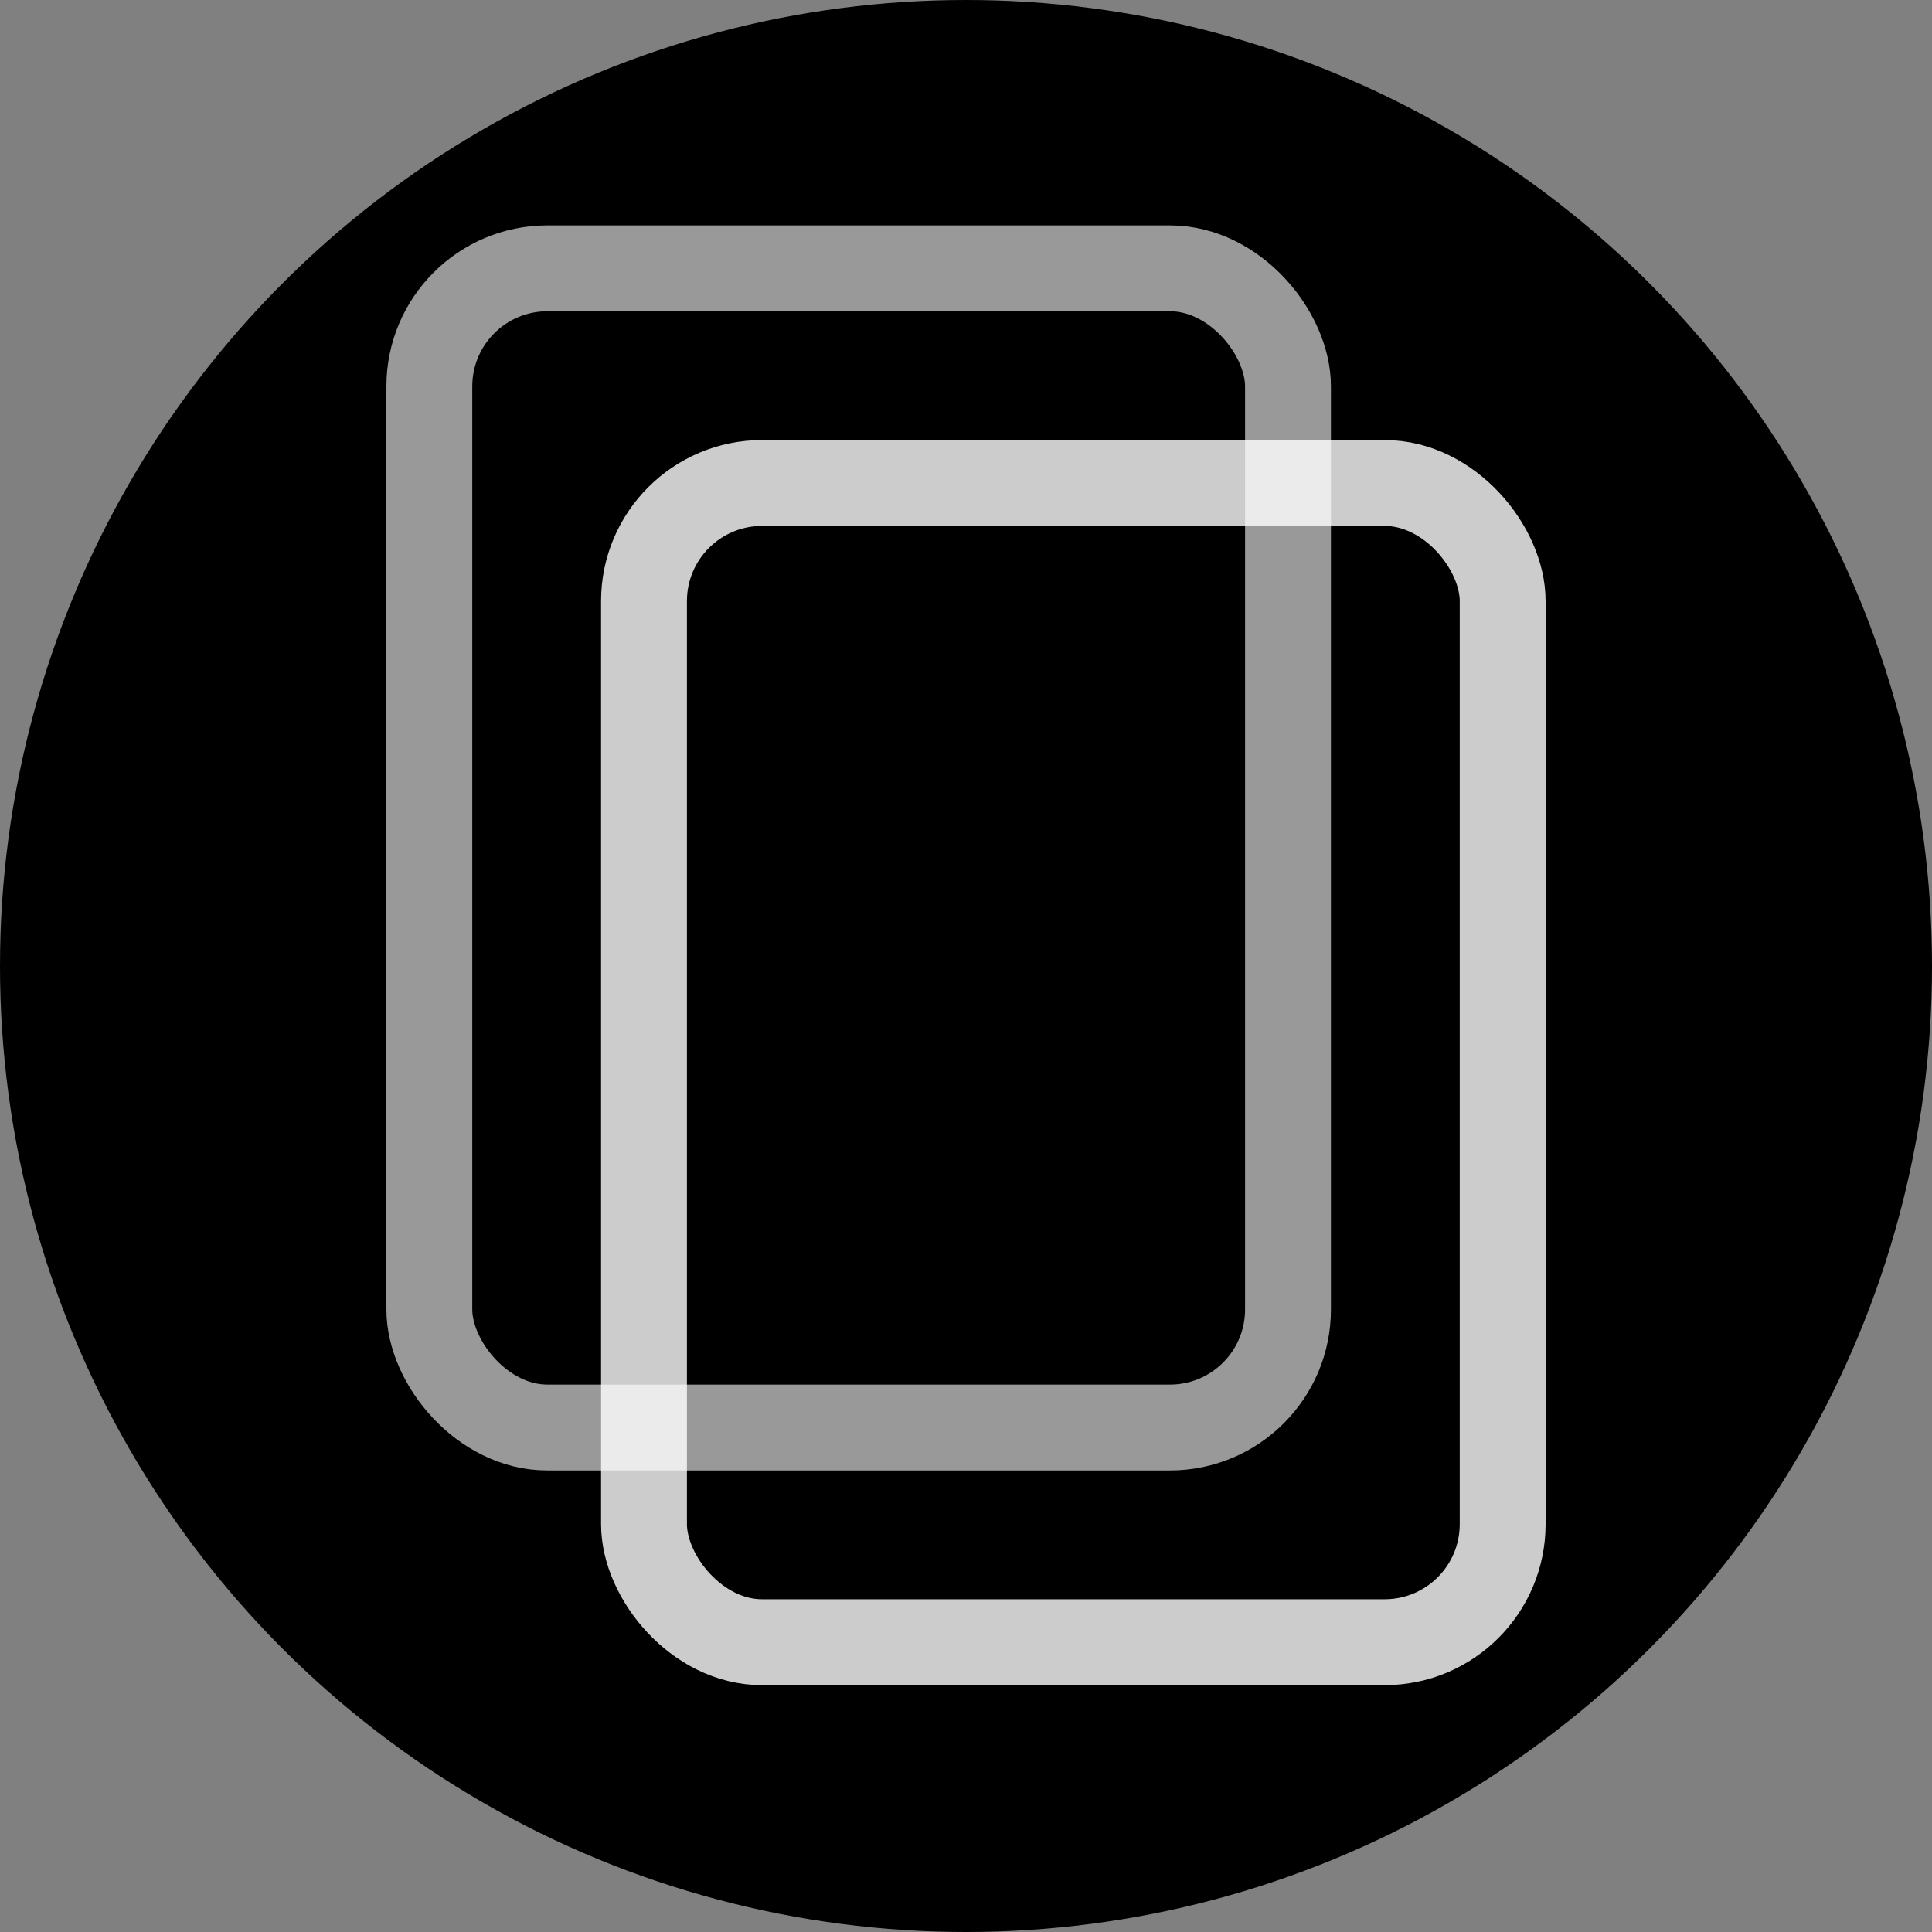
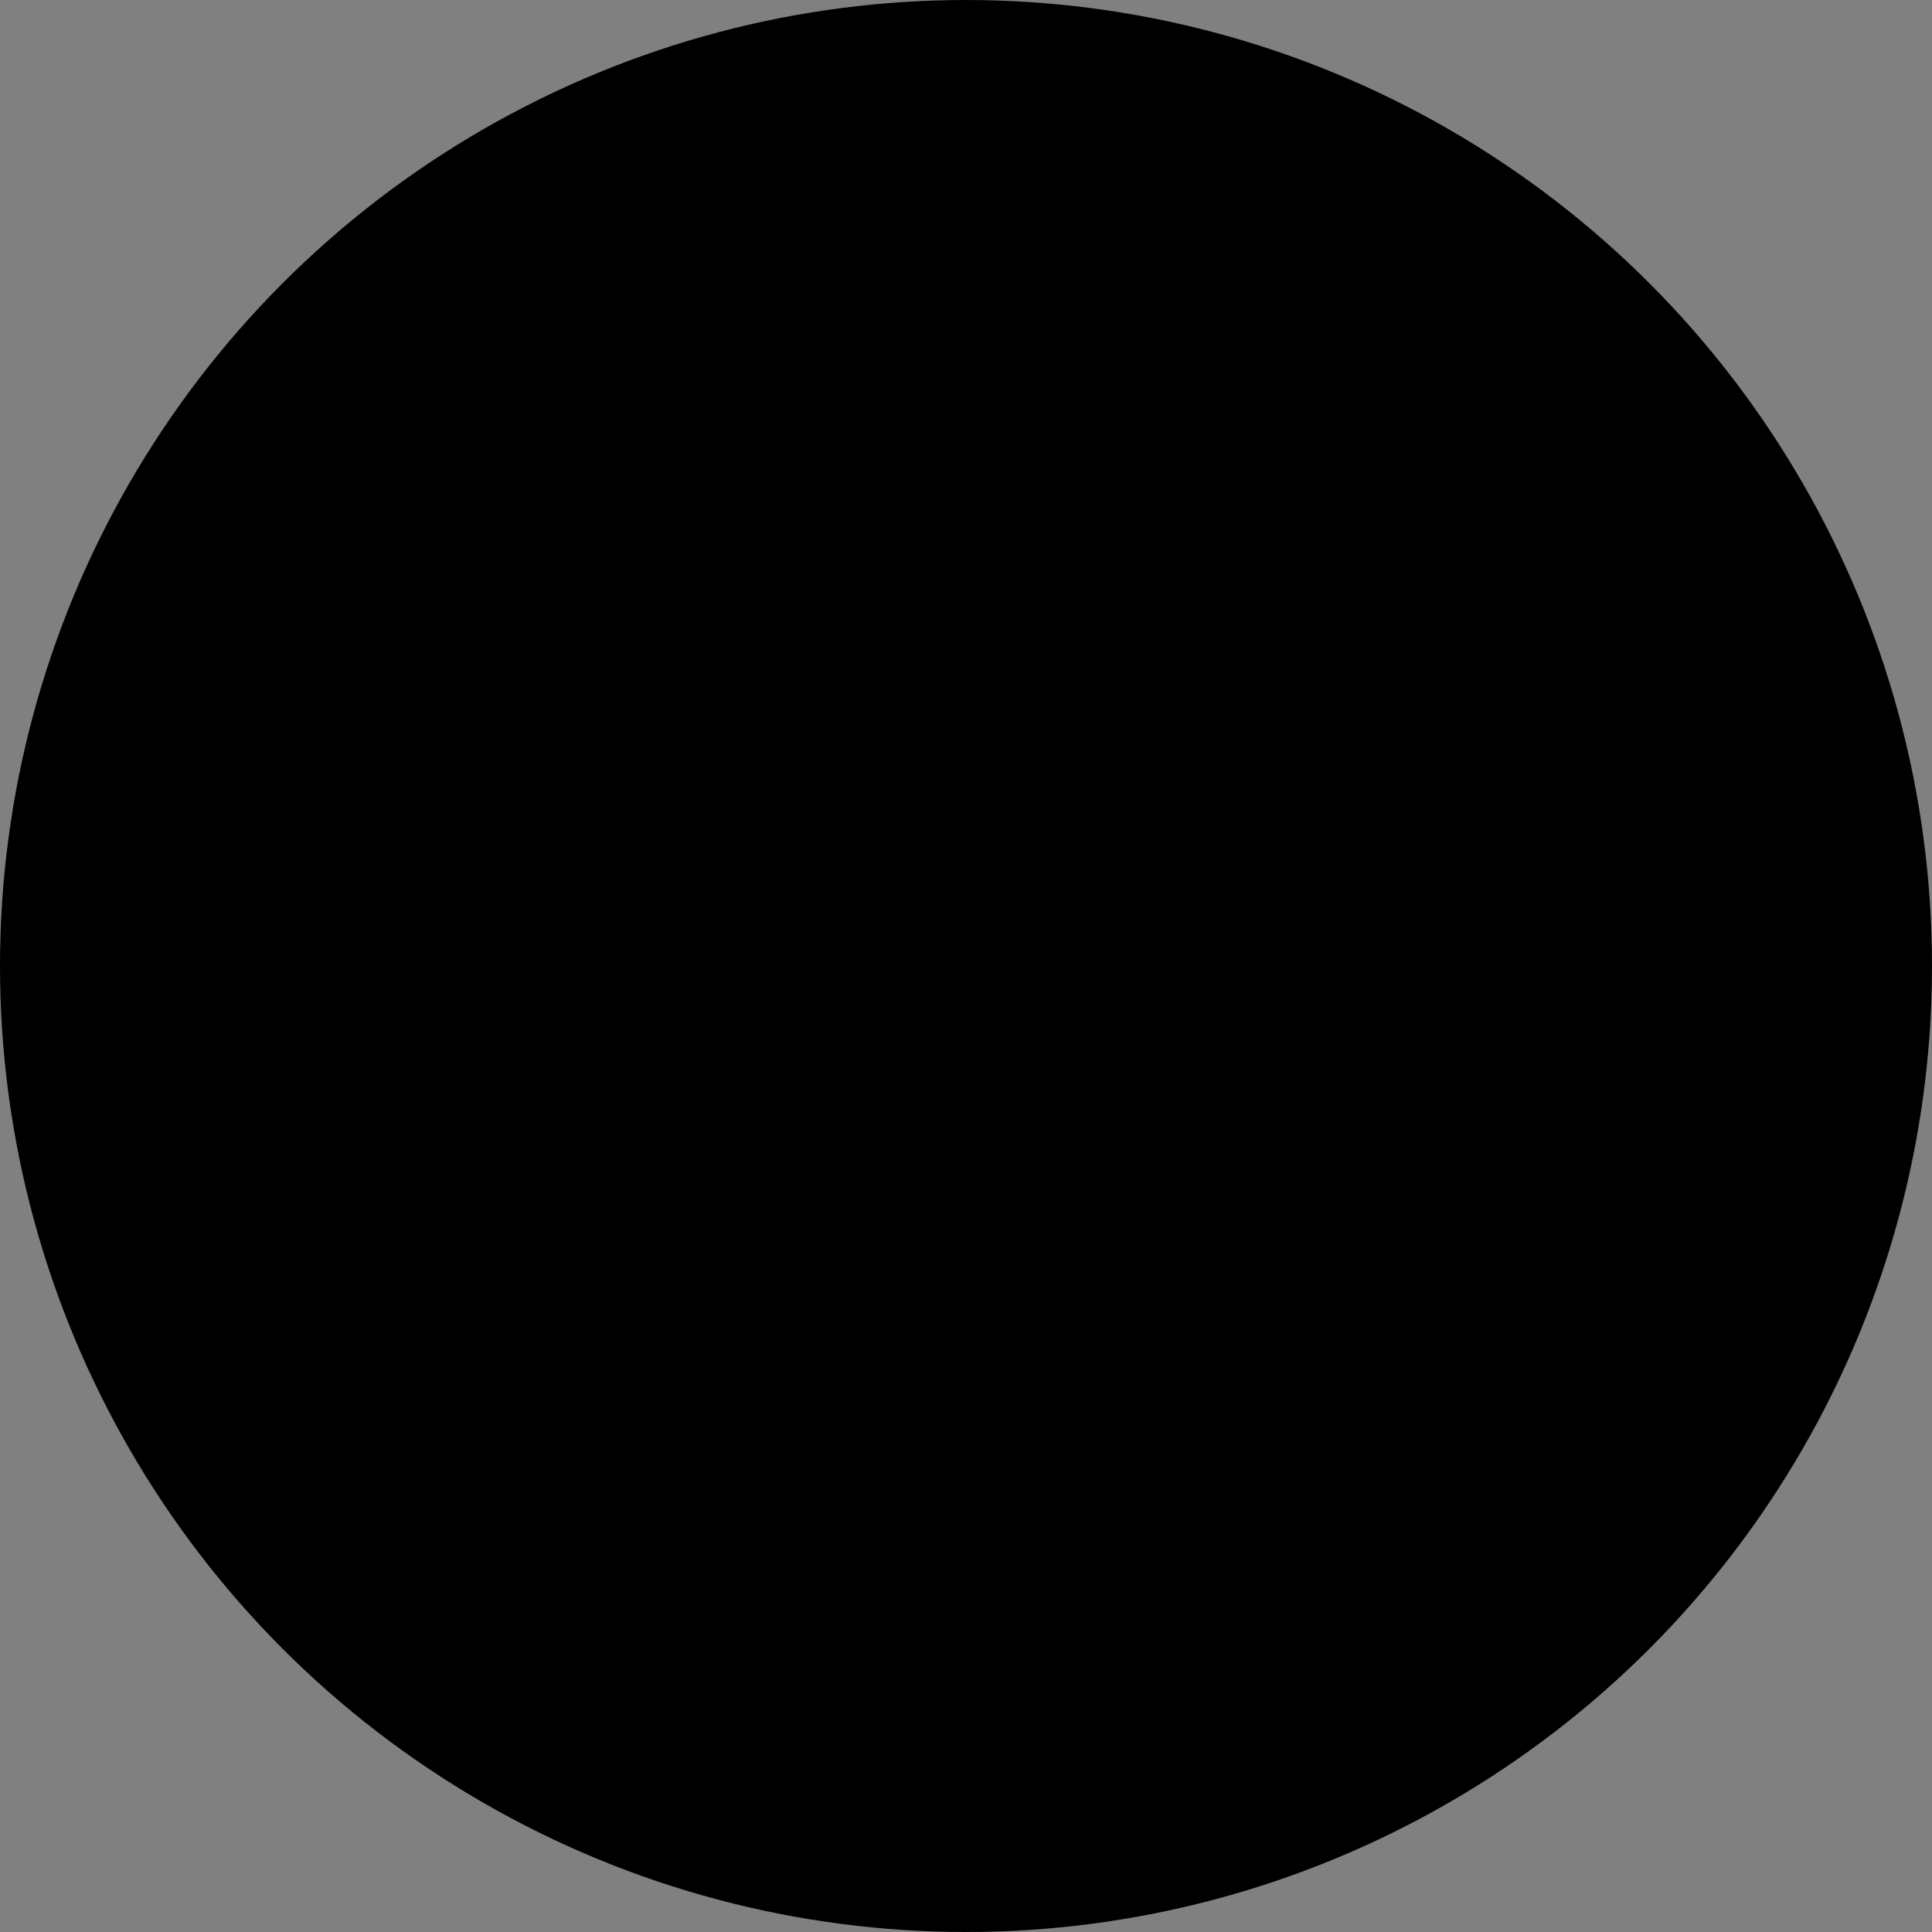
<svg xmlns="http://www.w3.org/2000/svg" width="180" height="180" viewBox="0 0 180 180" fill="none">
  <rect x="0" y="0" width="180" height="180" fill="#808080" stroke="none" />
  <circle cx="90" cy="90" r="90" fill="#000000" />
  <g>
-     <rect x="40" y="25" width="80" height="108" rx="11" fill="none" stroke="#ffffff" stroke-width="8" stroke-opacity="0.6" stroke-linecap="round" stroke-linejoin="round" />
-     <rect x="60" y="45" width="80" height="108" rx="11" fill="none" stroke="#ffffff" stroke-width="8" stroke-opacity="0.8" stroke-linecap="round" stroke-linejoin="round" />
-   </g>
+     </g>
</svg>